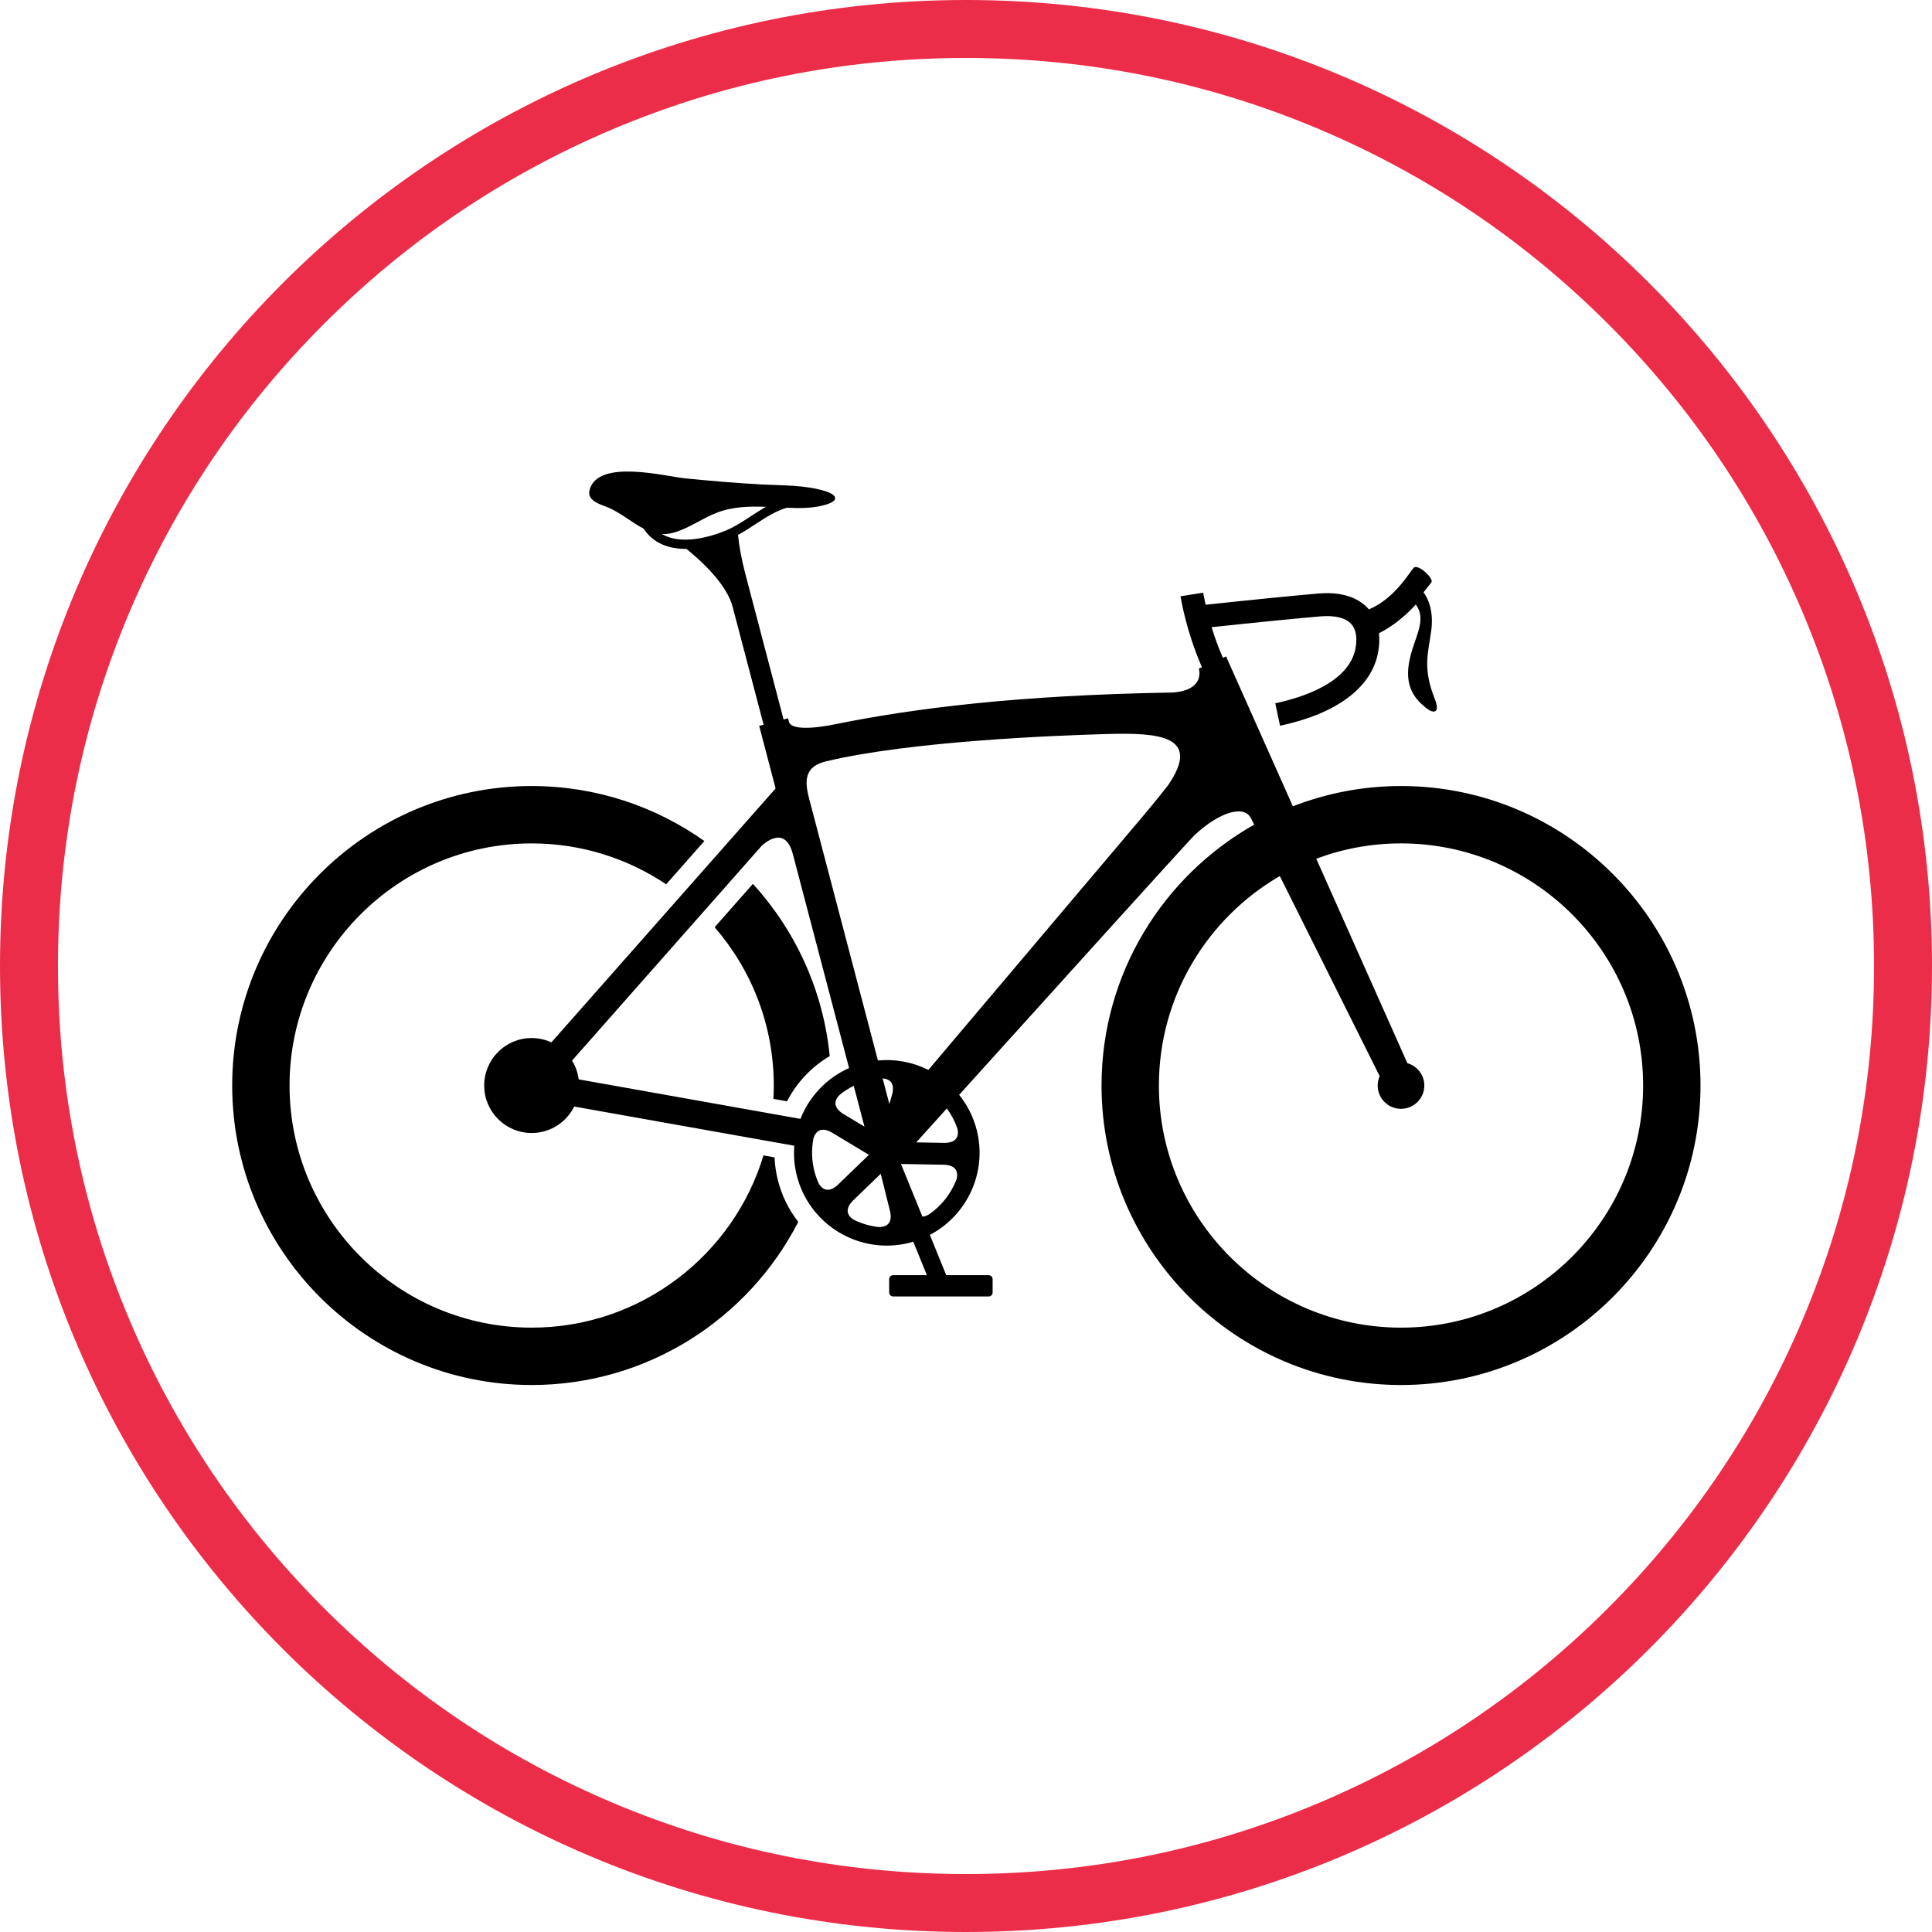
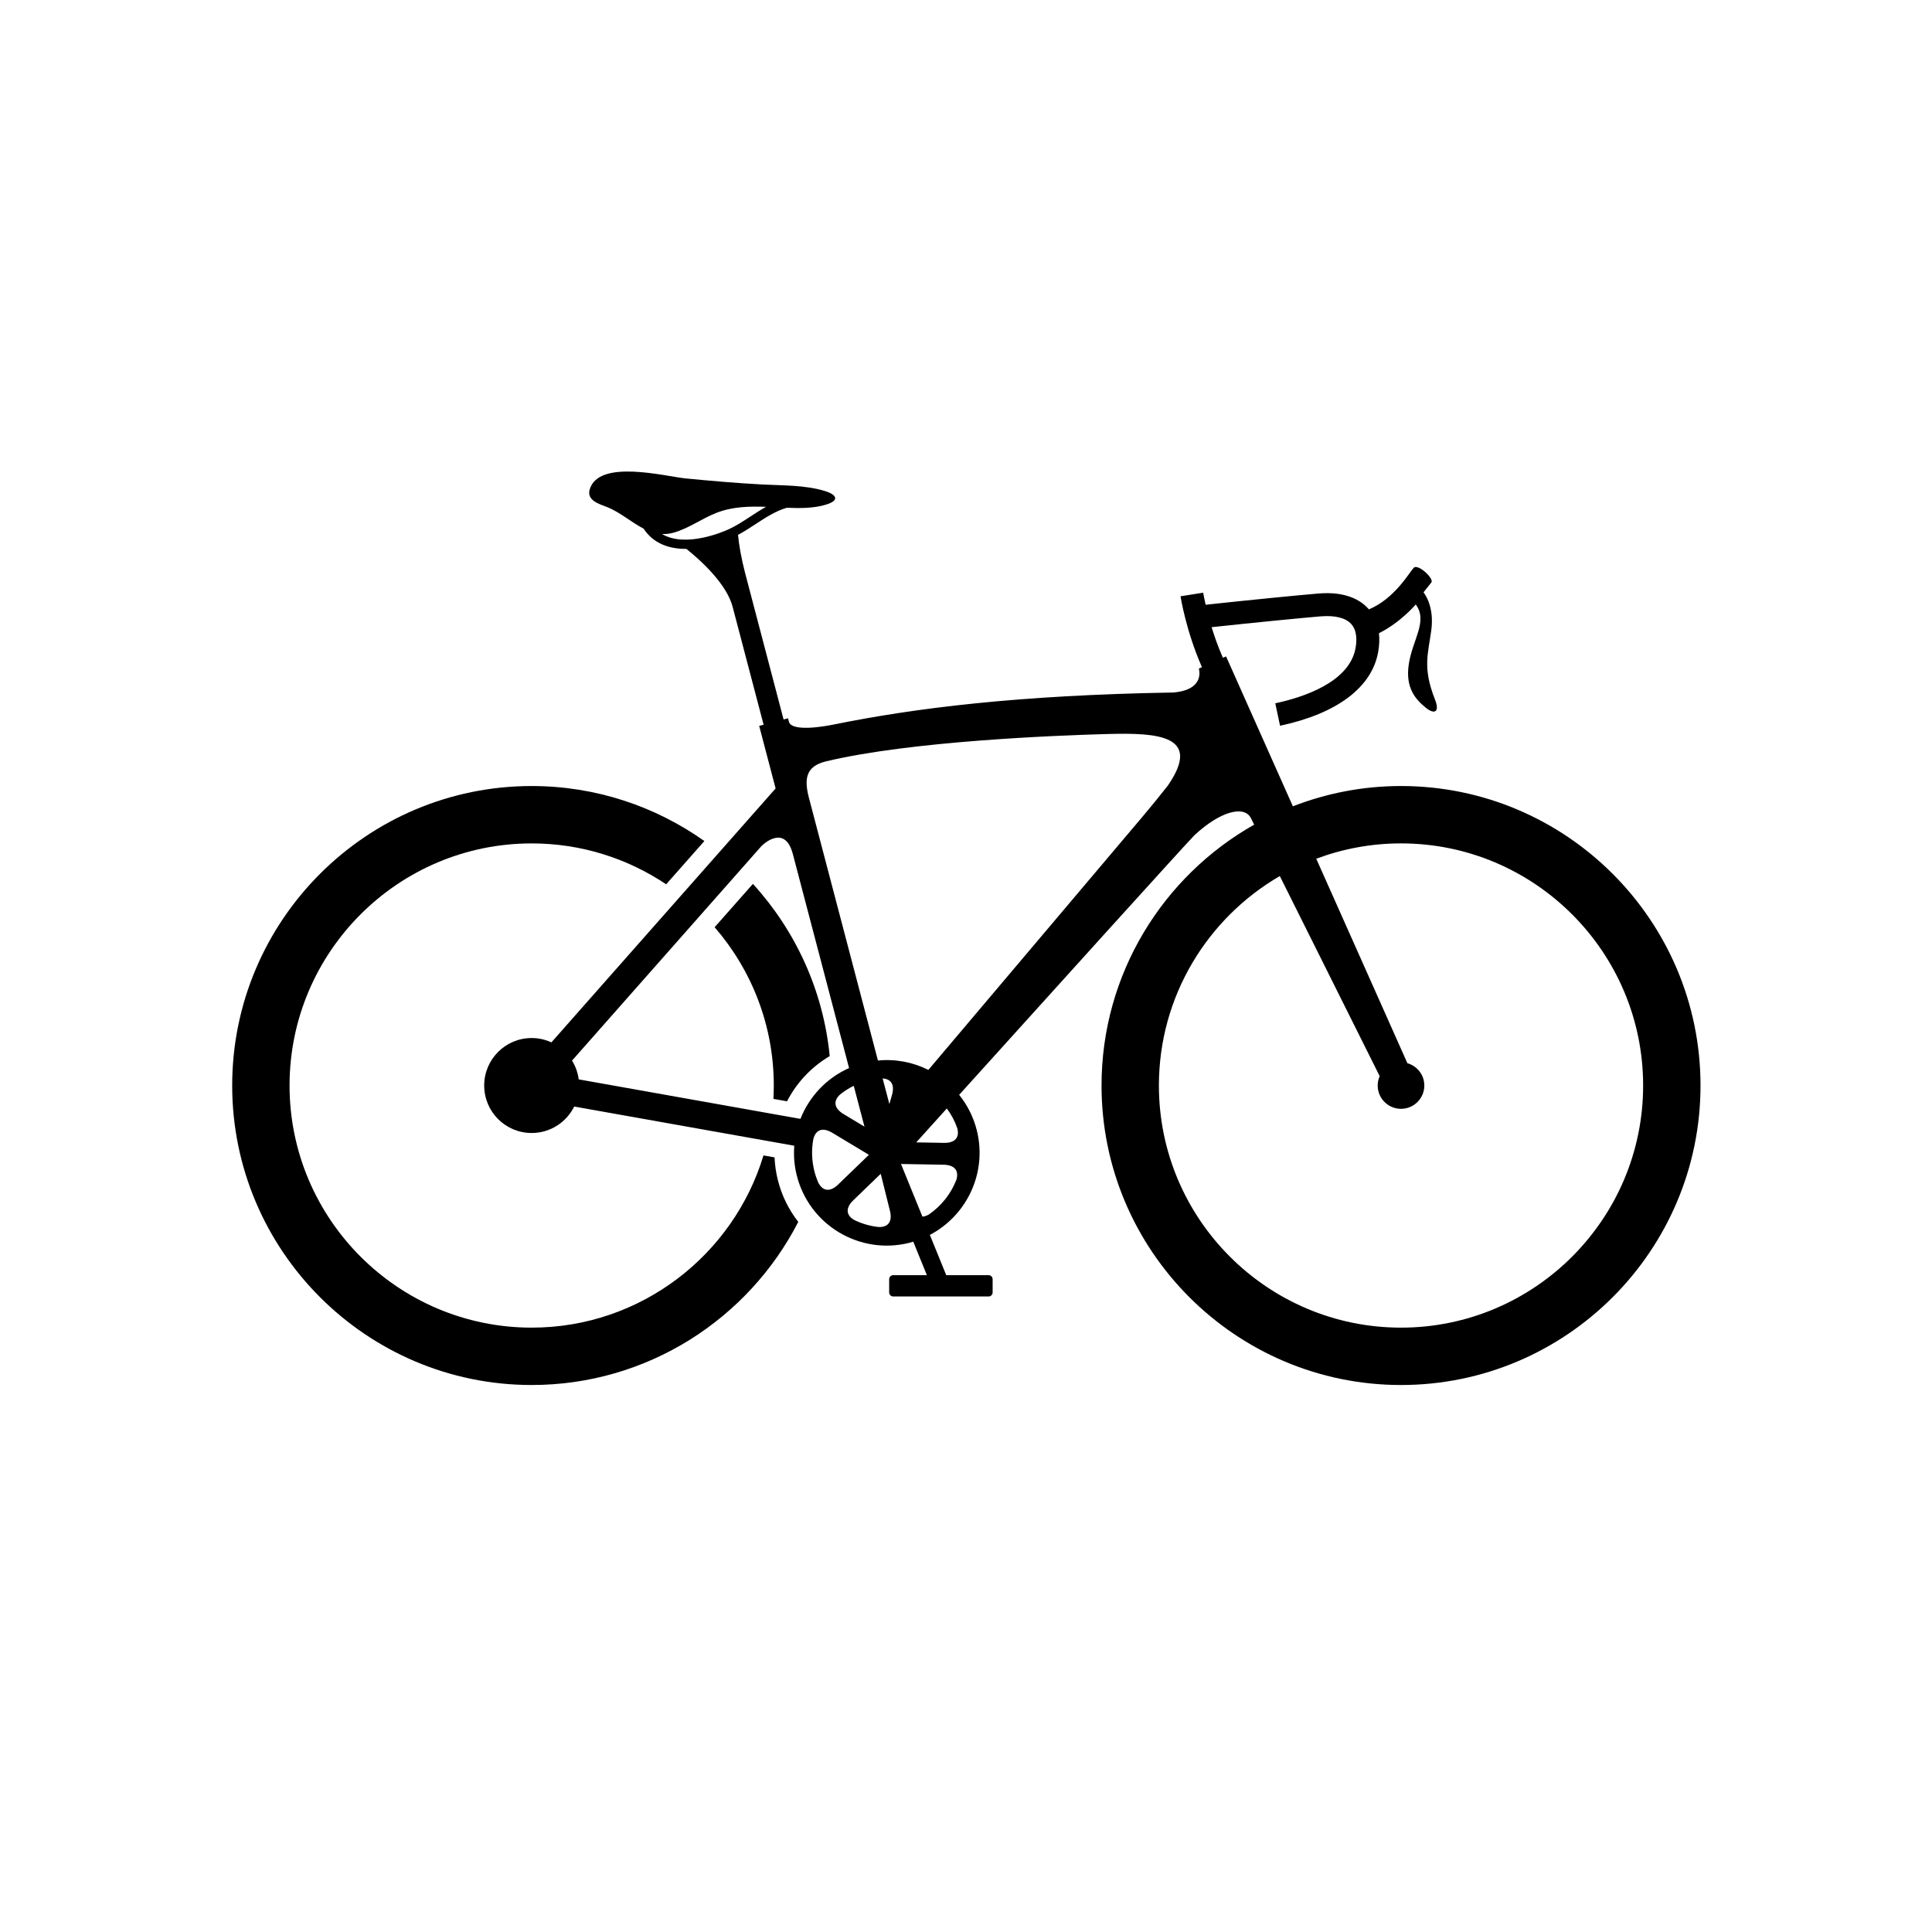
<svg xmlns="http://www.w3.org/2000/svg" version="1.1" id="Layer_1" x="0px" y="0px" viewBox="0 0 500 500" style="enable-background:new 0 0 500 500;" xml:space="preserve">
  <style type="text/css">
	.st0{fill:#EC2D49;}
</style>
  <g>
-     <path class="st0" d="M250,15c31.731,0,62.506,6.211,91.468,18.461c27.982,11.835,53.115,28.782,74.702,50.369   s38.533,46.72,50.369,74.702C478.789,187.494,485,218.269,485,250s-6.211,62.506-18.461,91.468   c-11.835,27.982-28.782,53.115-50.369,74.702s-46.72,38.533-74.702,50.369C312.506,478.789,281.731,485,250,485   s-62.506-6.211-91.468-18.461c-27.982-11.835-53.115-28.782-74.702-50.369s-38.533-46.72-50.369-74.702   C21.211,312.506,15,281.731,15,250s6.211-62.506,18.461-91.468C45.297,130.55,62.243,105.417,83.83,83.83   s46.72-38.533,74.702-50.369C187.494,21.211,218.269,15,250,15 M250,0C111.929,0,0,111.929,0,250s111.929,250,250,250   s250-111.929,250-250S388.071,0,250,0L250,0z" />
-   </g>
+     </g>
  <g>
    <path d="M362.58,203.422c-9.865,0-19.296,1.873-27.983,5.249l-17.291-38.79l-0.814,0.363c-0.019-0.043-0.038-0.087-0.057-0.13   c-1.192-2.715-2.136-5.398-2.871-7.799c11.282-1.222,23.597-2.419,28.179-2.799c3.742-0.312,6.488,0.37,7.944,1.968   c1.55,1.699,1.472,4.313,1.135,6.206c-1.593,8.946-13.706,12.814-20.783,14.322l1.239,5.811   c14.74-3.142,23.758-9.923,25.392-19.091c0.308-1.728,0.373-3.356,0.201-4.862c5.558-2.741,9.521-7.431,9.521-7.431   c3.238,4.365-0.876,9.079-1.817,15.565c-0.88,6.067,1.78,9.02,4.48,11.201c2.11,1.704,3.663,1.198,2.297-2.239   c-3.225-8.113-1.758-11.767-0.941-17.815c0.883-6.54-2.013-9.847-2.013-9.847l2.004-2.528c0.916-0.916-3.401-4.967-4.532-3.835   c-1.027,1.025-4.867,7.979-11.611,10.769c-0.063-0.073-0.114-0.154-0.179-0.225c-1.914-2.101-5.694-4.482-12.83-3.886   c-4.736,0.394-17.665,1.651-29.235,2.911c-0.434-1.911-0.625-3.092-0.63-3.123l-5.866,0.927c0.057,0.363,1.445,9.003,5.478,18.19   c0.024,0.054,0.047,0.108,0.071,0.162l-0.813,0.363c0,0,1.81,5.487-6.615,6.191c-40.241,0.679-66.834,4.037-87.62,8.235   c-7.531,1.519-11.411,0.984-11.831-0.614l-0.248-0.941l-1.149,0.302l-9.957-37.903c-0.993-3.78-1.617-7.45-1.834-9.874   c1.573-0.844,3.084-1.83,4.555-2.797c2.69-1.761,5.245-3.407,8.081-4.223c3.464,0.152,7.027,0.154,10.209-0.833   c3.446-1.07,2.744-2.532-0.347-3.491c-5.114-1.58-10.95-1.419-16.24-1.699c-6.604-0.352-13.175-0.923-19.757-1.559   c-5.222-0.503-22.625-5.157-24.902,2.898c-0.786,2.783,2.473,3.71,4.477,4.496c3.384,1.328,6.307,3.961,9.487,5.595   c2.512,3.848,6.612,5.281,11.08,5.24c3.792,3.049,10.563,9.193,12.021,15.222l7.957,30.283l-1.147,0.301l4.252,16.19   l-58.024,65.715c-1.557-0.714-3.282-1.122-5.107-1.122c-6.786,0-12.288,5.505-12.288,12.289c0,6.788,5.502,12.289,12.288,12.289   c4.831,0,8.999-2.794,11.007-6.848l56.954,10.143c-0.19,2.498-0.008,5.065,0.631,7.63c3.207,12.871,16.24,20.707,29.111,17.504   c0.357-0.089,0.696-0.213,1.045-0.317l3.532,8.68h-8.718c-0.575,0-1.043,0.469-1.043,1.043v3.43c0,0.575,0.469,1.043,1.043,1.043   h24.69c0.575,0,1.043-0.469,1.043-1.043v-3.43c0-0.575-0.469-1.043-1.043-1.043h-10.962l-4.241-10.421   c9.585-5.024,14.886-16.088,12.154-27.052c-0.866-3.479-2.468-6.572-4.571-9.196c21.968-24.336,59.224-65.571,60.931-67.223   c6.639-6.159,12.87-7.804,14.59-4.36c0.121,0.243,0.415,0.831,0.828,1.66c-23.555,13.314-39.501,38.578-39.501,67.512   c0,42.738,34.769,77.509,77.505,77.509c42.738,0,77.509-34.771,77.509-77.509C440.089,238.192,405.318,203.422,362.58,203.422z    M174.197,137.889c3.995-1.081,7.418-3.692,11.257-5.179c4.156-1.611,8.421-1.691,12.802-1.551   c-1.374,0.773-2.702,1.629-4.004,2.482c-1.936,1.268-3.764,2.467-5.714,3.358c-1.312,0.6-11.127,4.849-17.217,1.2   C172.239,138.24,173.19,138.162,174.197,137.889z M149.77,279.341c-0.229-1.765-0.832-3.409-1.728-4.857l49.026-55.525   c0,0,5.981-6.073,8.122,2.079c0.002,0.007,0.003,0.014,0.007,0.025l14.543,55.352c-5.876,2.605-10.319,7.399-12.584,13.148   L149.77,279.341z M230.841,283.391c-0.154,0.534-0.392,1.366-0.671,2.337l-1.742-6.631   C230.594,279.245,231.612,280.701,230.841,283.391z M223.723,291.571c-2.225-1.337-4.388-2.637-5.408-3.25   c-2.541-1.53-2.692-3.415-0.9-5.071c1.08-0.865,2.263-1.617,3.533-2.242L223.723,291.571z M211.811,306.138   c-0.438-0.995-0.799-2.036-1.07-3.125c-0.697-2.797-0.745-5.602-0.241-8.26c0.621-2.359,2.358-3.11,4.9-1.584l9.476,5.696   c-2.568,2.478-6.551,6.324-7.956,7.678C214.8,308.59,212.949,308.264,211.811,306.138z M227.352,317.551   c-2.201-0.244-4.324-0.869-6.281-1.817c-2.081-1.214-2.34-3.07-0.221-5.118c1.253-1.21,4.561-4.403,7.082-6.838l2.379,9.553   C231.029,316.211,229.798,317.651,227.352,317.551z M247.506,305.344c-1.402,3.598-3.869,6.745-7.111,8.96   c-0.592,0.346-1.152,0.524-1.674,0.561l-5.546-13.629c3.567,0.061,9.065,0.161,11.009,0.193   C247.136,301.483,248.212,303.028,247.506,305.344z M247.747,291.995c0.616,2.331-0.517,3.828-3.462,3.778   c-1.322-0.024-4.281-0.076-7.163-0.128c2.094-2.321,4.795-5.314,7.919-8.775C246.172,288.402,247.096,290.118,247.747,291.995z    M302.254,203.287c-2.018,2.575-4.195,5.261-6.509,7.998c-8.834,10.45-37.566,44.425-55.482,65.608   c-3.947-1.984-8.448-2.878-13.053-2.432l-17.826-67.852c-1.241-4.733-1.09-8.26,4.41-9.574c21.984-5.258,59.7-6.708,72.765-7.071   C299.623,189.604,311.203,190.279,302.254,203.287z M362.58,343.592c-34.55,0-62.657-28.111-62.657-62.661   c0-23.127,12.603-43.353,31.291-54.21c8.264,16.558,20.984,42.043,25.847,51.786c-0.327,0.743-0.514,1.559-0.514,2.423   c0,3.333,2.702,6.033,6.033,6.033c3.334,0,6.035-2.701,6.035-6.033c0-2.756-1.858-5.053-4.382-5.775l-23.587-52.914   c6.831-2.561,14.22-3.971,21.934-3.971c34.55,0,62.661,28.109,62.661,62.661C425.241,315.481,397.13,343.592,362.58,343.592z" />
    <path d="M200.455,299.53l-2.866-0.51c-7.781,25.757-31.729,44.572-59.994,44.572c-34.55,0-62.659-28.113-62.659-62.661   c0-34.552,28.109-62.657,62.659-62.657c12.871,0,24.845,3.904,34.807,10.584l9.887-11.198   c-12.64-8.957-28.059-14.236-44.694-14.236c-42.736,0-77.505,34.767-77.505,77.507c0,42.736,34.769,77.507,77.505,77.507   c30.036,0,56.135-17.173,68.998-42.216c-2.435-3.114-4.277-6.773-5.294-10.86C200.812,303.416,200.536,301.462,200.455,299.53z" />
    <path d="M194.851,228.747l-9.903,11.217c9.524,10.993,15.308,25.311,15.308,40.966c0,1.164-0.034,2.316-0.099,3.465l3.521,0.625   c2.478-4.798,6.279-8.888,11.051-11.704C213.057,256.237,205.813,240.767,194.851,228.747z" />
  </g>
</svg>